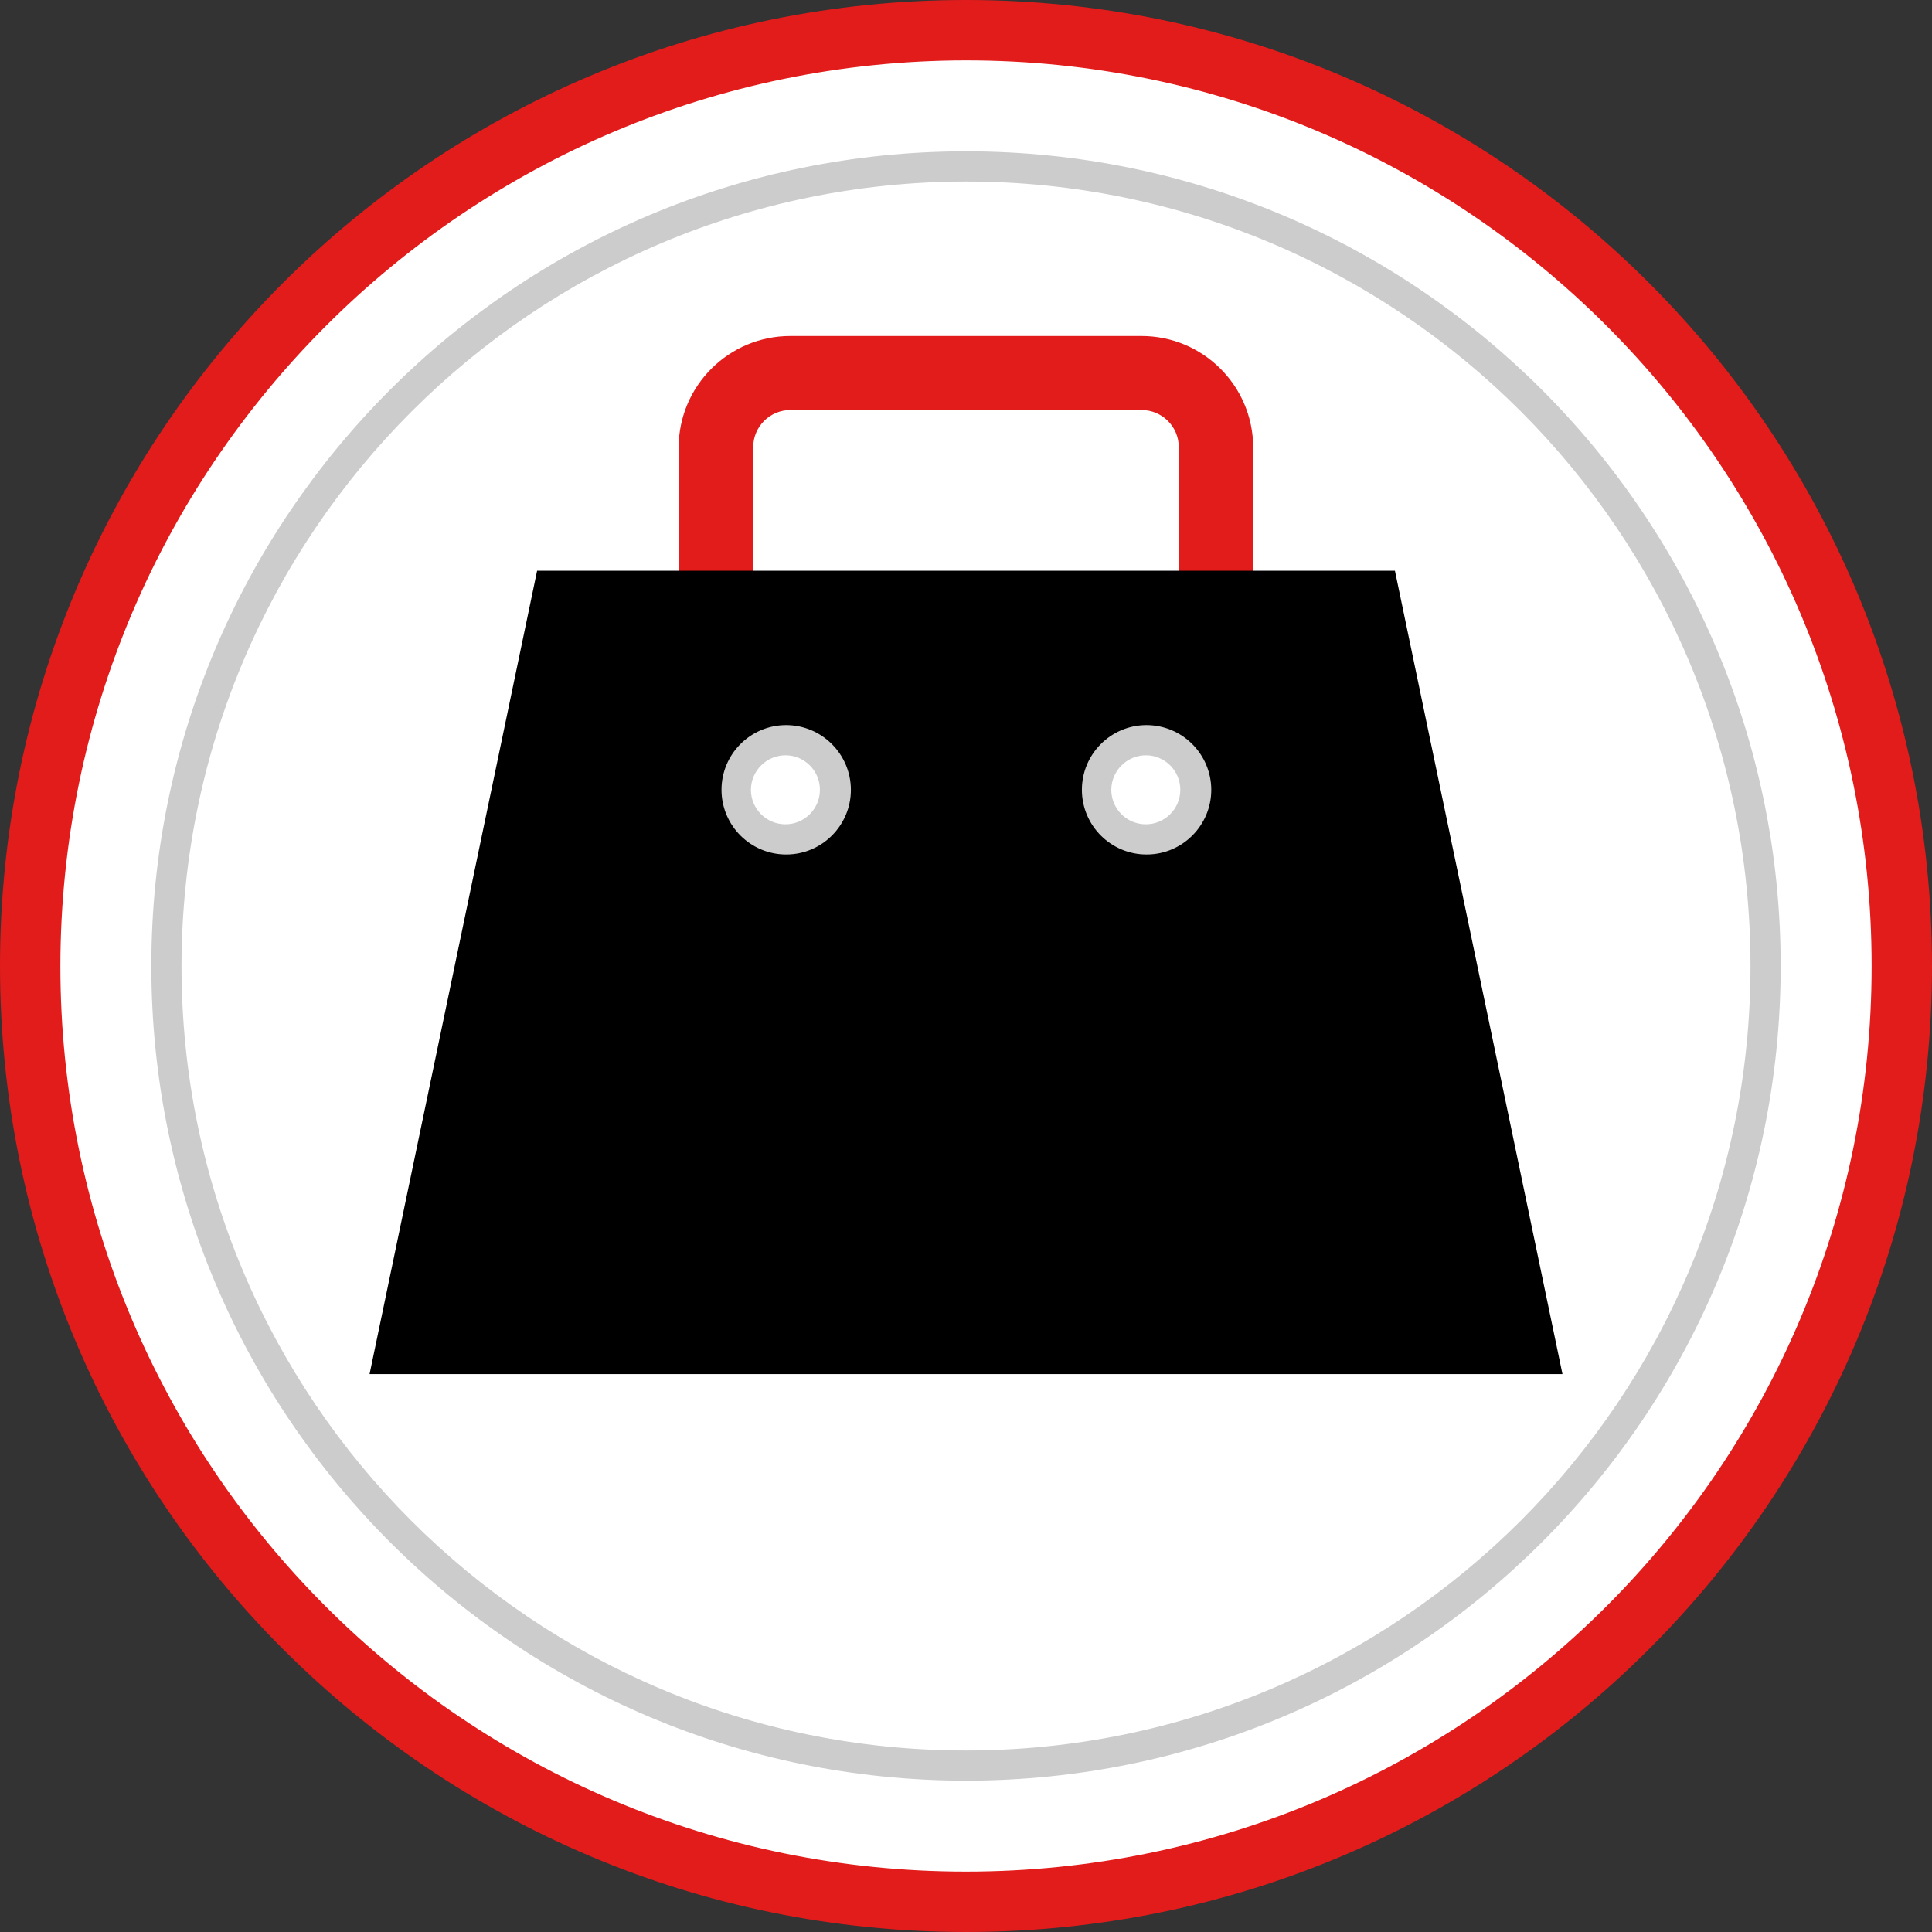
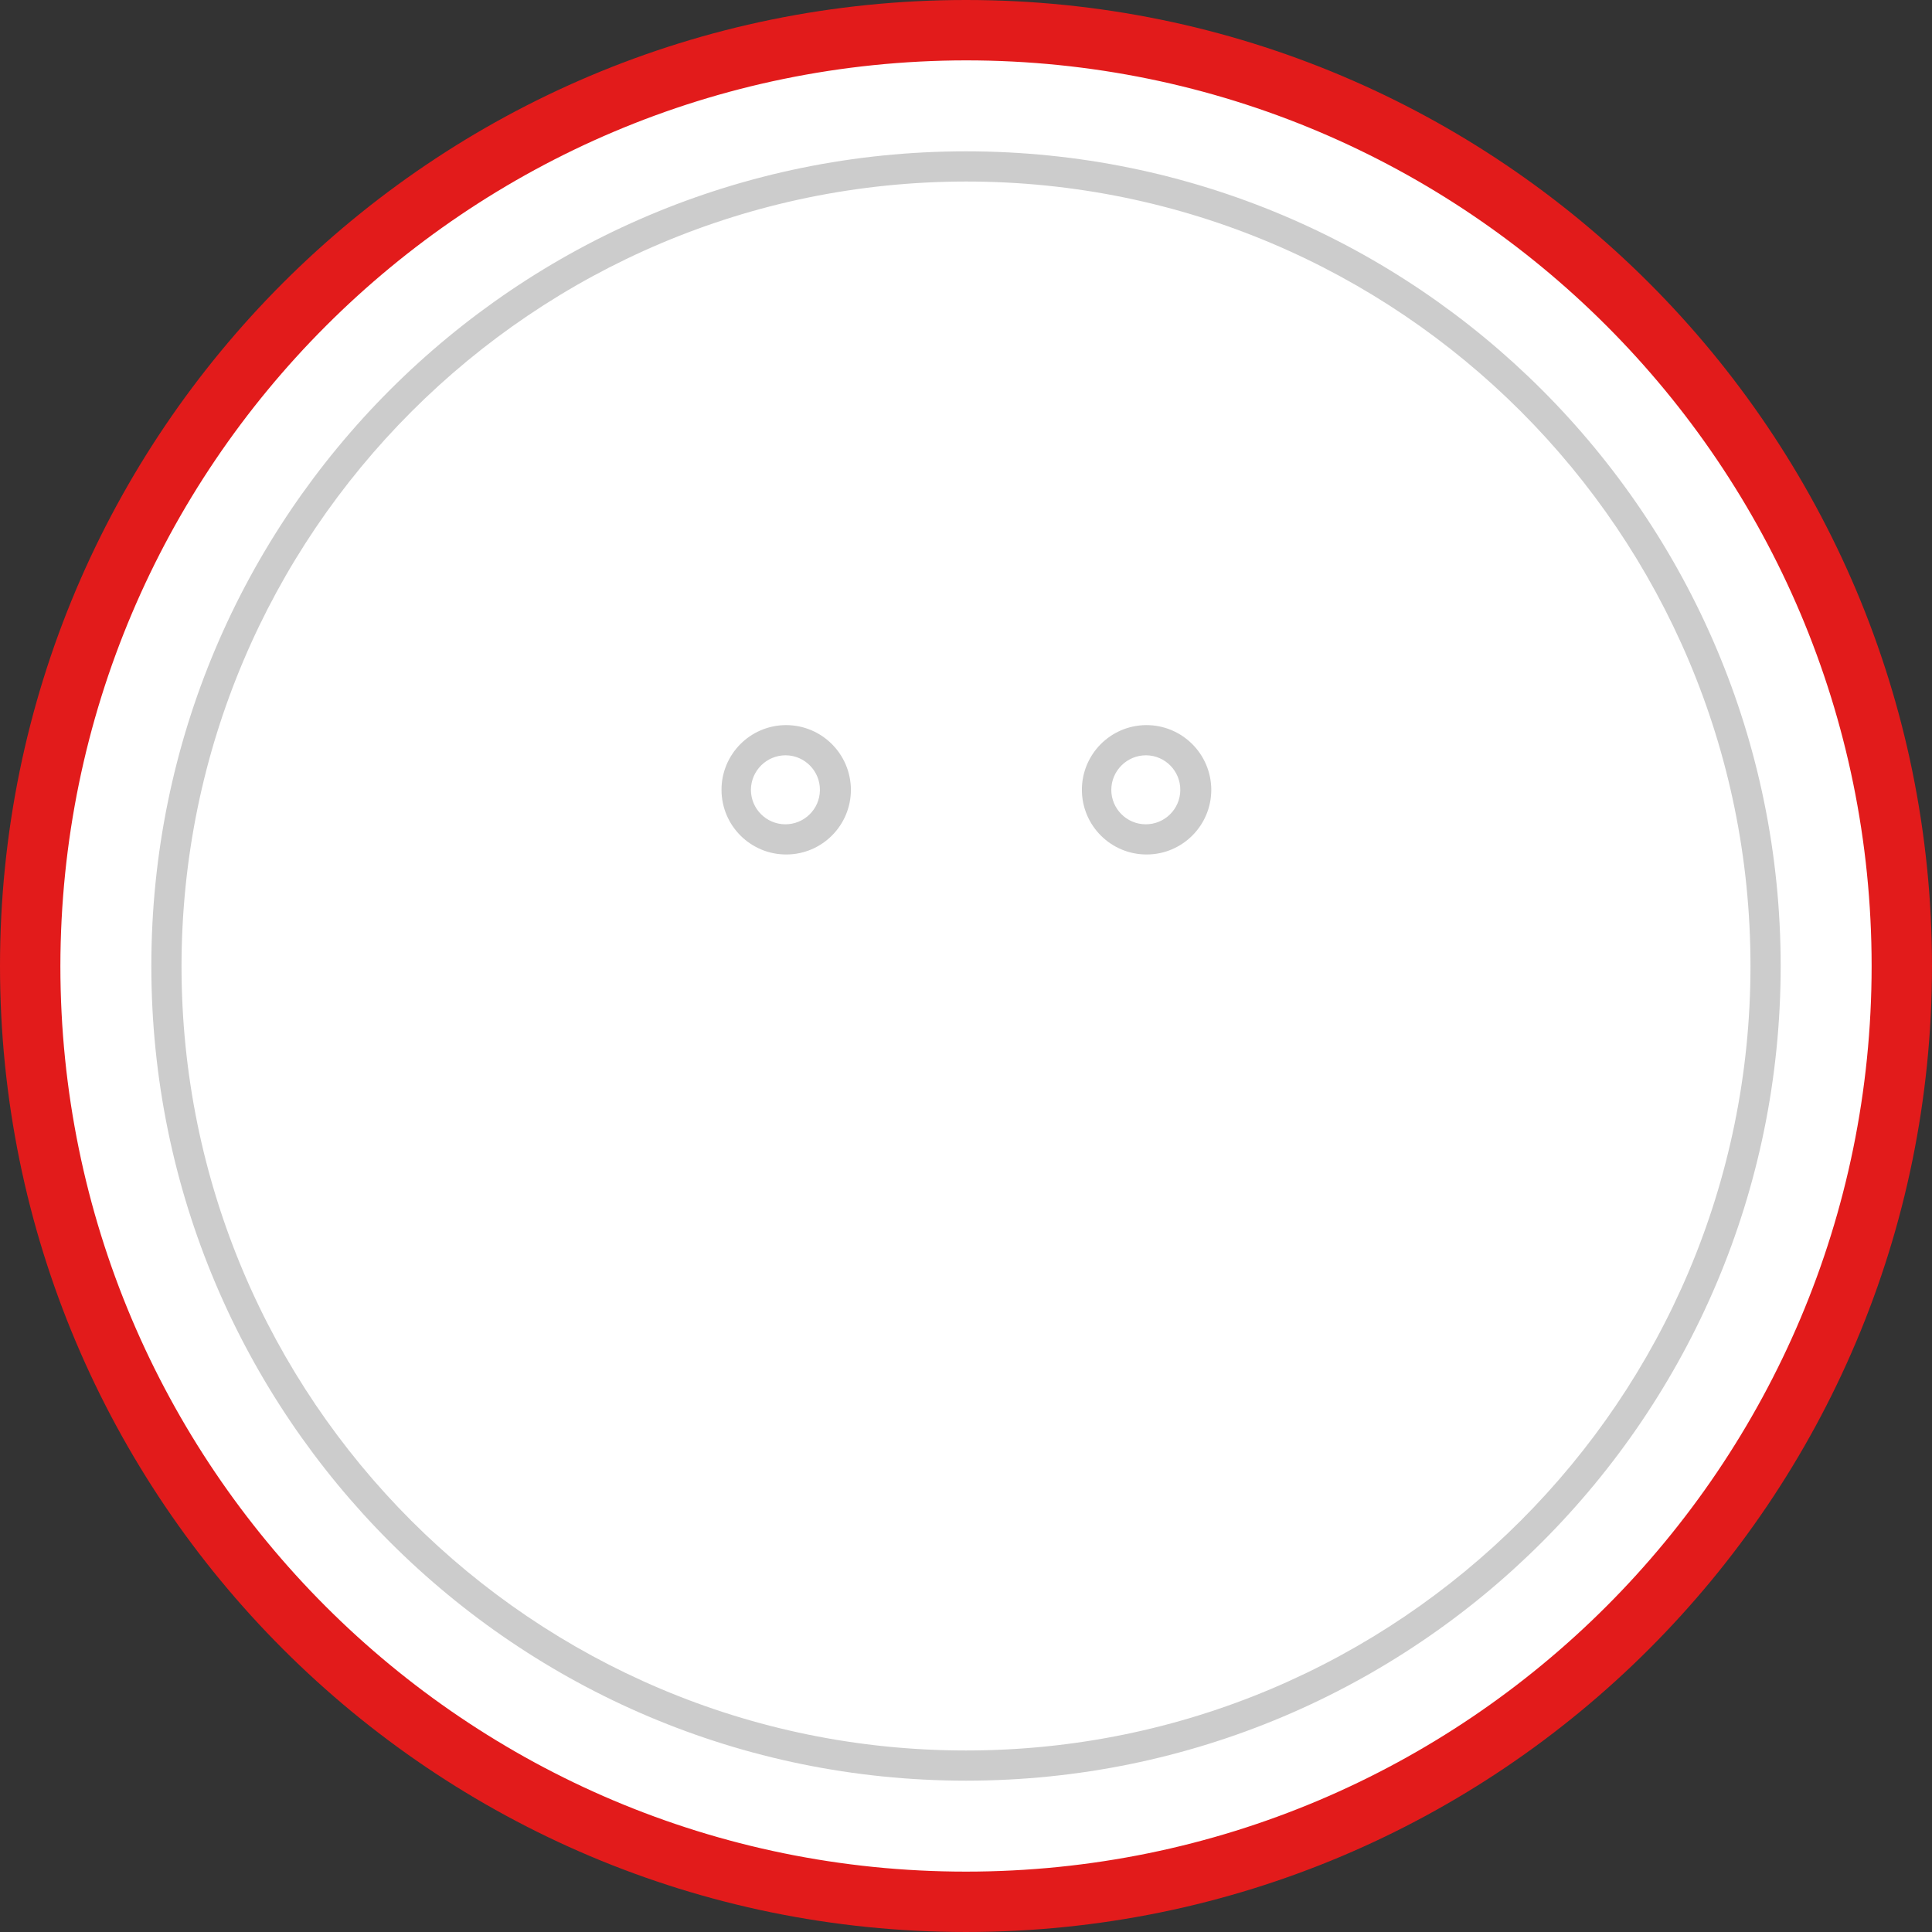
<svg xmlns="http://www.w3.org/2000/svg" version="1.1" id="Layer_1" x="0px" y="0px" viewBox="0 0 512.001 512.001" style="enable-background:new 0 0 512.001 512.001;" xml:space="preserve">
  <rect x="0" y="0" width="512.001" height="512.001" fill="#333333" stroke="none" />
  <path style="fill:#FFFFFF;" d="M256.001,504c-136.966,0-248-111.033-248-248S119.034,8,256.001,8s248,111.033,248,248  C503.846,392.903,392.904,503.846,256.001,504z" />
  <path style="fill:#E21B1B;" d="M256.001,16c132.548,0,240,107.452,240,240s-107.452,240-240,240s-240-107.452-240-240  C16.15,123.514,123.514,16.15,256.001,16 M256.001,0C114.616,0,0,114.615,0,256s114.615,256,256,256s256-114.616,256-256  S397.385,0,256.001,0z" />
-   <path style="fill:#FFFFFF;" d="M256.001,467.896c-117.027,0-211.896-94.869-211.896-211.896S138.974,44.104,256.001,44.104  S467.897,138.973,467.897,256l0,0C467.765,372.972,372.973,467.764,256.001,467.896z" />
  <path style="fill:#CCCCCC;" d="M256.001,48.104c114.818,0,207.896,93.078,207.896,207.896s-93.078,207.896-207.896,207.896  S48.104,370.818,48.104,256C48.232,141.236,141.236,48.232,256.001,48.104 M256.001,40.104  c-119.236,0-215.896,96.66-215.896,215.896s96.659,215.896,215.896,215.896S471.897,375.236,471.897,256l0,0  C471.897,136.764,375.237,40.104,256.001,40.104z" />
-   <path style="fill:#E21B1B;" d="M332.152,162.744h-19.76v-44.272c-0.022-5.436-4.444-9.825-9.88-9.808h-93.024  c-5.436-0.018-9.858,4.372-9.88,9.808v44.272h-19.76v-44.272c0.097-16.279,13.321-29.424,29.6-29.424h93.064  c16.279,0,29.503,13.145,29.6,29.424L332.152,162.744z" />
-   <path d="M142.337,151.256l-44.4,212.896h316.136l-44.4-212.896L142.337,151.256z" />
  <path style="fill:#FFFFFF;" d="M303.753,222.448c-7.259-0.058-13.097-5.988-13.04-13.248c0.058-7.259,5.988-13.097,13.248-13.04  c7.219,0.057,13.04,5.925,13.04,13.143C316.965,216.59,311.038,222.471,303.753,222.448z M208.257,222.448  c-7.259-0.058-13.097-5.988-13.04-13.248c0.058-7.259,5.988-13.097,13.248-13.04c7.219,0.057,13.04,5.925,13.04,13.143  c-0.035,7.289-5.968,13.171-13.256,13.144H208.257z" />
  <path style="fill:#CCCCCC;" d="M303.753,200.16c5.05,0.058,9.097,4.198,9.039,9.247c-0.058,5.05-4.198,9.097-9.247,9.039  c-5.009-0.057-9.039-4.133-9.04-9.143C294.54,204.228,298.677,200.137,303.753,200.16 M208.248,200.16  c5.05,0.058,9.097,4.198,9.039,9.247c-0.058,5.05-4.198,9.097-9.247,9.039c-5.009-0.057-9.039-4.133-9.04-9.143  C199.035,204.228,203.172,200.137,208.248,200.16 M303.753,192.16c-9.468,0.058-17.097,7.78-17.039,17.248  c0.058,9.468,7.78,17.097,17.248,17.039c9.428-0.057,17.039-7.715,17.04-17.143c-0.026-9.495-7.745-17.17-17.24-17.144  C303.758,192.16,303.755,192.16,303.753,192.16z M208.248,192.16c-9.468,0.058-17.097,7.78-17.039,17.248  c0.058,9.468,7.78,17.097,17.248,17.039c9.428-0.057,17.039-7.715,17.04-17.143c-0.026-9.495-7.745-17.17-17.24-17.144  C208.254,192.16,208.251,192.16,208.248,192.16z" />
  <g>
</g>
  <g>
</g>
  <g>
</g>
  <g>
</g>
  <g>
</g>
  <g>
</g>
  <g>
</g>
  <g>
</g>
  <g>
</g>
  <g>
</g>
  <g>
</g>
  <g>
</g>
  <g>
</g>
  <g>
</g>
  <g>
</g>
</svg>